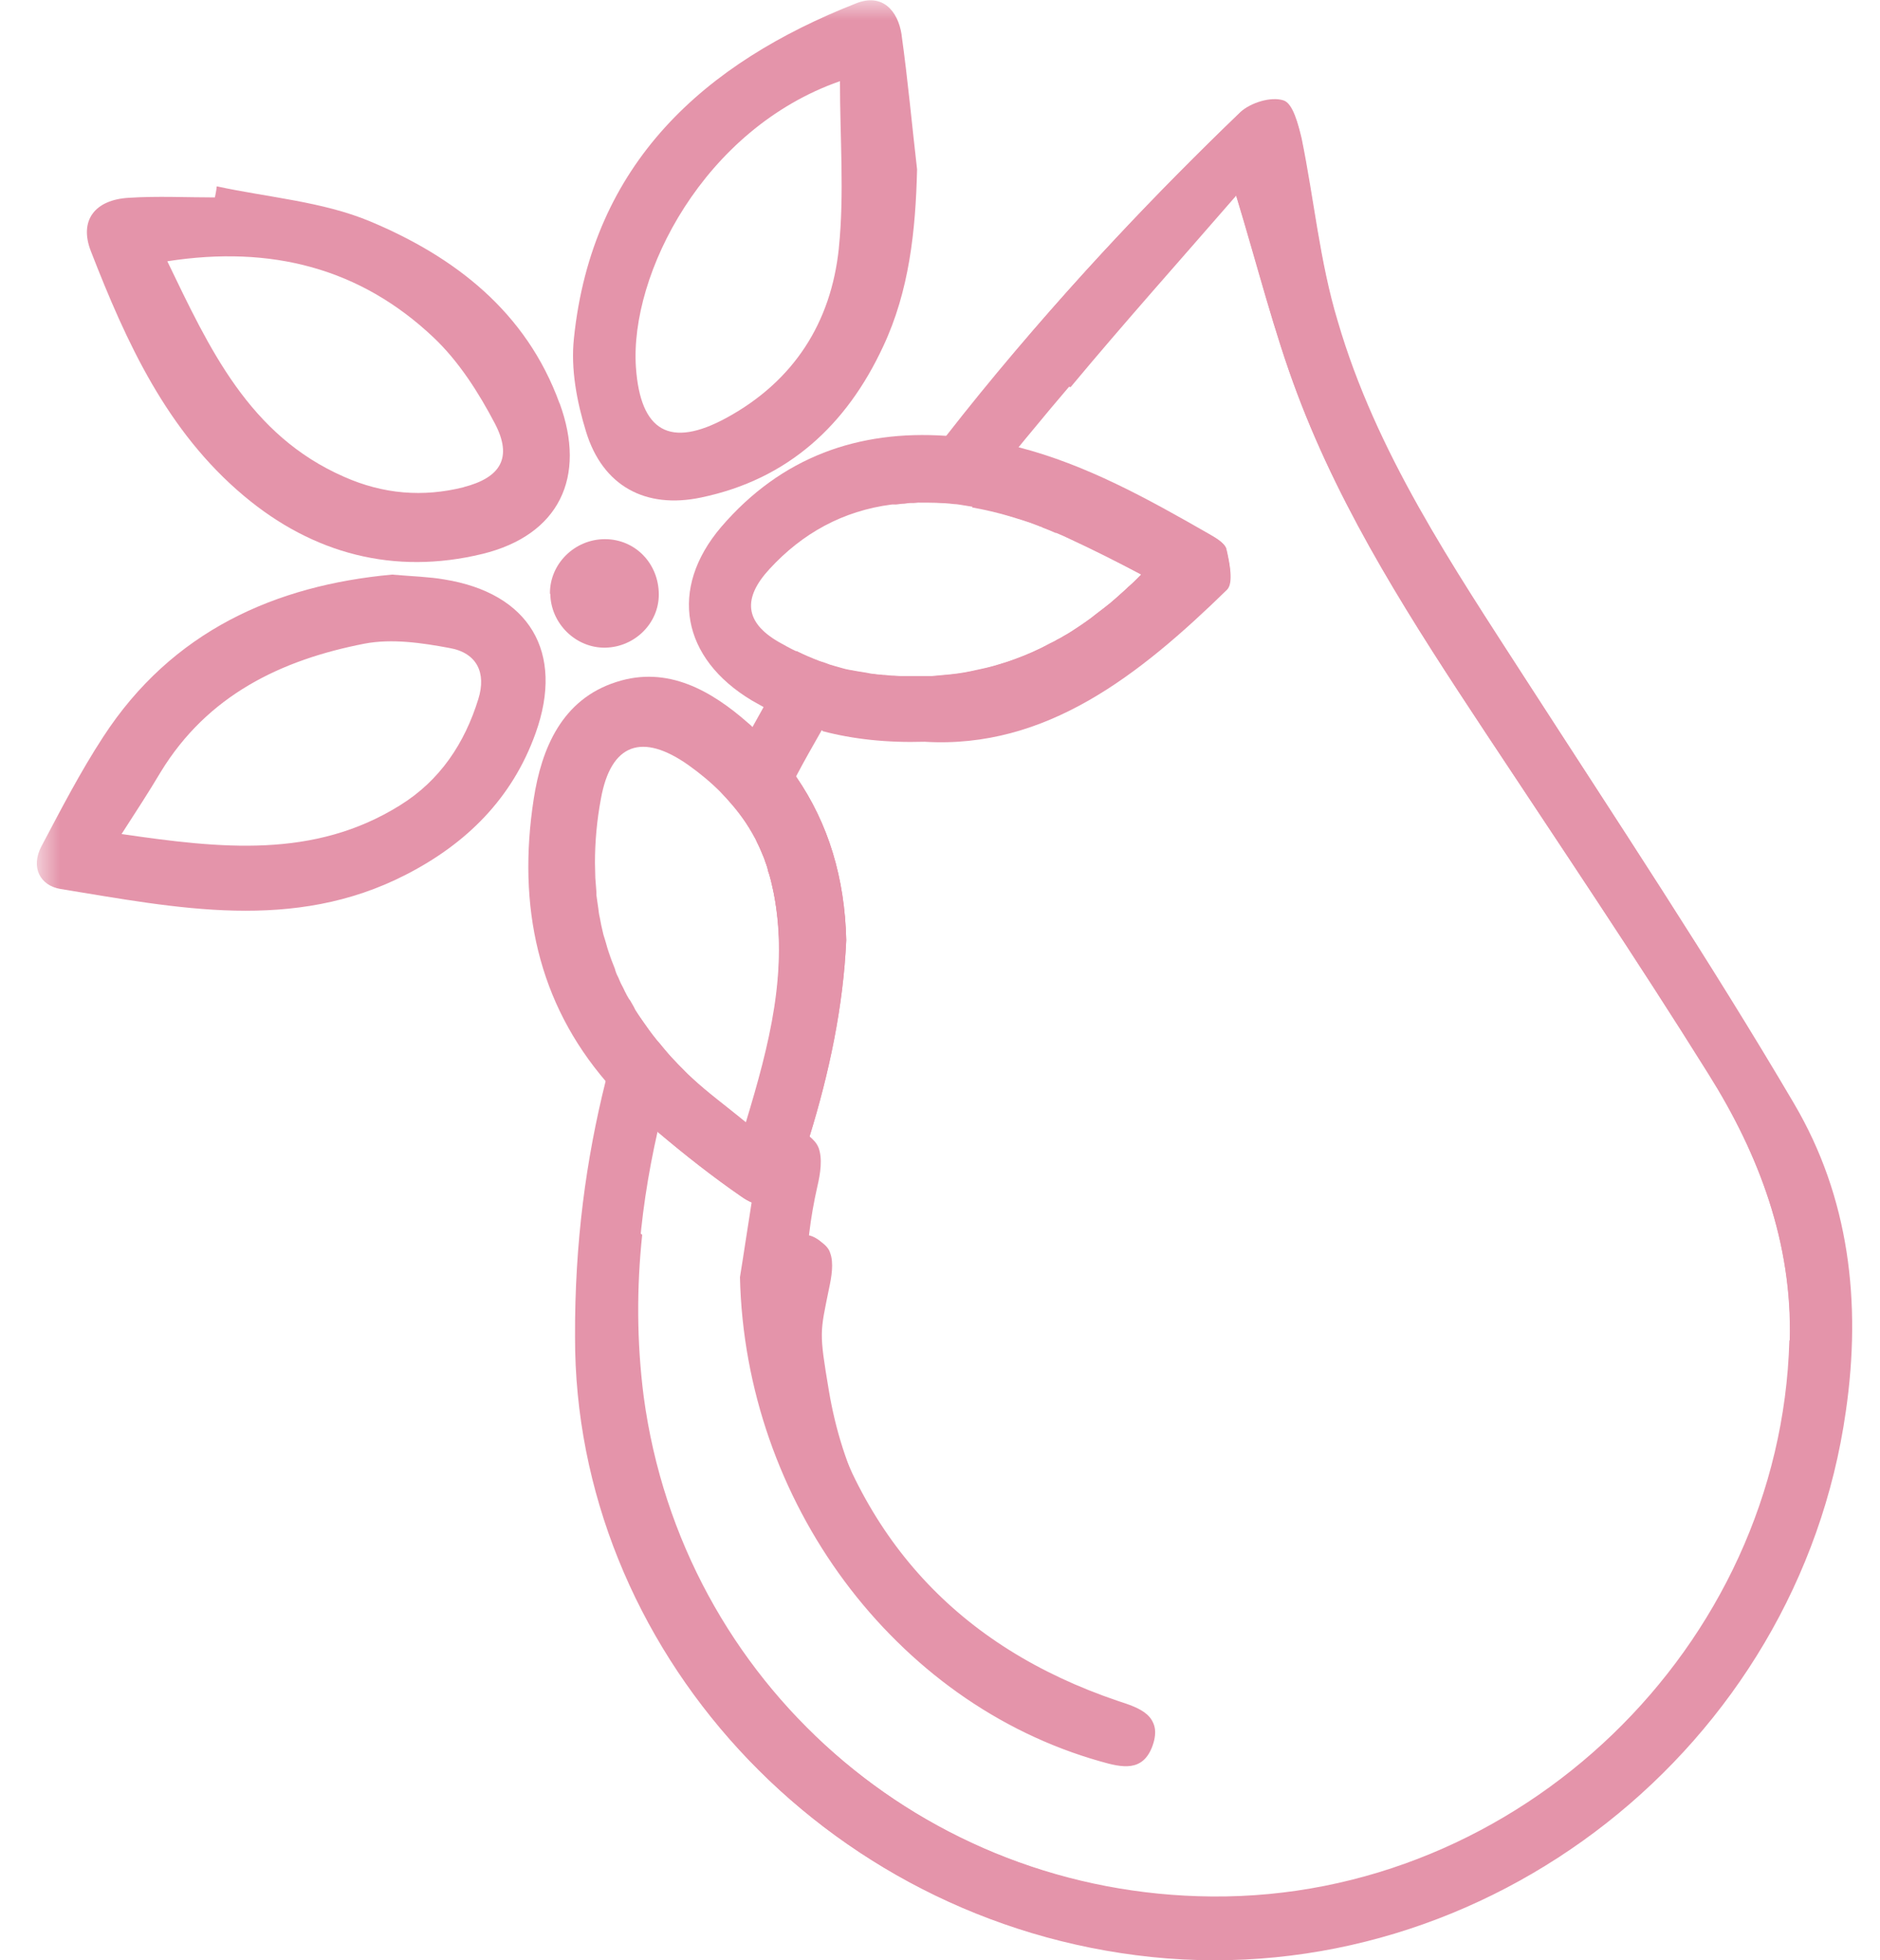
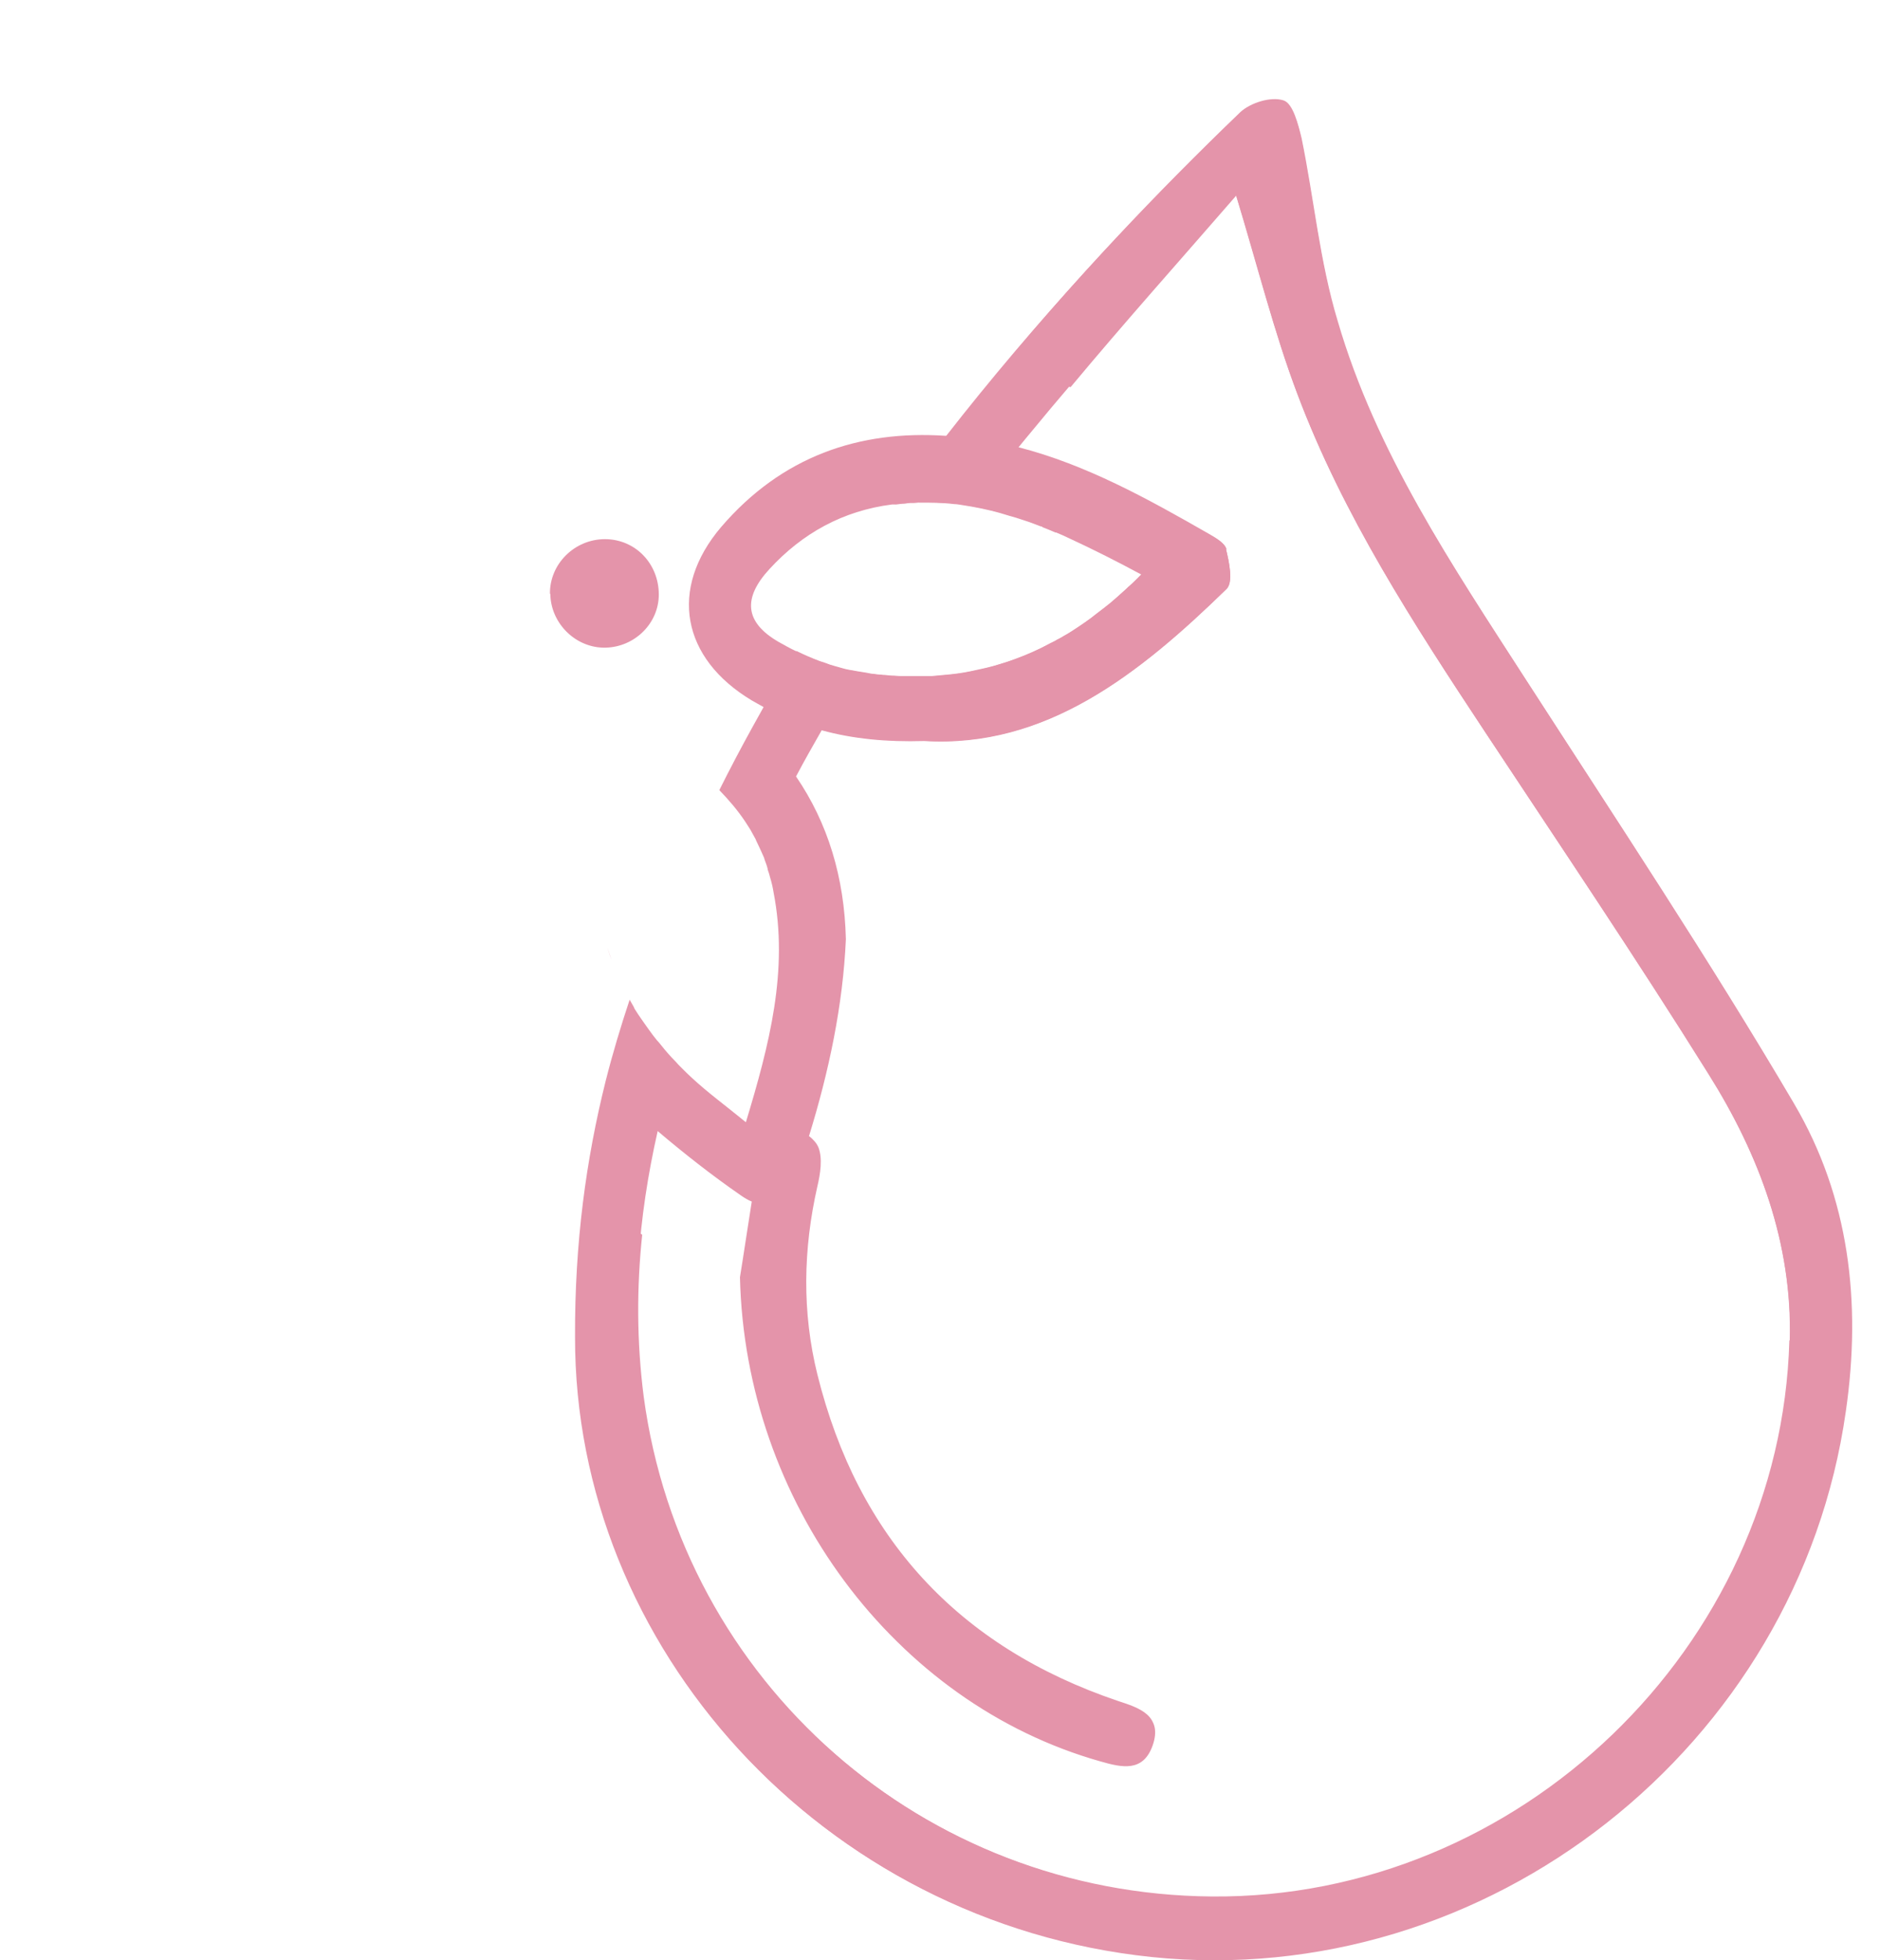
<svg xmlns="http://www.w3.org/2000/svg" width="47" height="49" viewBox="0 0 47 49" fill="none">
  <mask id="mask0_21_1306" style="mask-type:luminance" maskUnits="userSpaceOnUse" x="0" y="0" width="47" height="49">
    <path d="M46.09 0H0.908V48.992H46.09V0Z" fill="white" />
  </mask>
  <g mask="url(#mask0_21_1306)">
    <path d="M27.954 42.535C23.951 41.179 21.451 38.439 20.436 34.362C20.049 32.803 20.077 31.225 20.436 29.648C20.51 29.334 20.566 28.965 20.464 28.688C20.427 28.596 20.344 28.504 20.243 28.421C20.141 28.762 20.03 29.094 19.911 29.436C19.689 30.063 19.311 30.284 18.813 30.054C18.711 30.681 18.619 31.317 18.518 31.945C18.647 37.544 22.355 42.572 27.512 44.029C28.056 44.186 28.573 44.297 28.812 43.642C29.08 42.894 28.489 42.71 27.954 42.535ZM27.954 42.535C23.951 41.179 21.451 38.439 20.436 34.362C20.049 32.803 20.077 31.225 20.436 29.648C20.51 29.334 20.566 28.965 20.464 28.688C20.427 28.596 20.344 28.504 20.243 28.421C20.141 28.762 20.03 29.094 19.911 29.436C19.689 30.063 19.311 30.284 18.813 30.054C18.711 30.681 18.619 31.317 18.518 31.945C18.647 37.544 22.355 42.572 27.512 44.029C28.056 44.186 28.573 44.297 28.812 43.642C29.08 42.894 28.489 42.71 27.954 42.535ZM27.954 42.535C23.951 41.179 21.451 38.439 20.436 34.362C20.049 32.803 20.077 31.225 20.436 29.648C20.51 29.334 20.566 28.965 20.464 28.688C20.427 28.596 20.344 28.504 20.243 28.421C20.141 28.762 20.03 29.094 19.911 29.436C19.689 30.063 19.311 30.284 18.813 30.054C18.711 30.681 18.619 31.317 18.518 31.945C18.647 37.544 22.355 42.572 27.512 44.029C28.056 44.186 28.573 44.297 28.812 43.642C29.08 42.894 28.489 42.71 27.954 42.535ZM27.954 42.535C23.951 41.179 21.451 38.439 20.436 34.362C20.049 32.803 20.077 31.225 20.436 29.648C20.51 29.334 20.566 28.965 20.464 28.688C20.427 28.596 20.344 28.504 20.243 28.421C20.141 28.762 20.03 29.094 19.911 29.436C19.689 30.063 19.311 30.284 18.813 30.054C18.711 30.681 18.619 31.317 18.518 31.945C18.647 37.544 22.355 42.572 27.512 44.029C28.056 44.186 28.573 44.297 28.812 43.642C29.08 42.894 28.489 42.71 27.954 42.535ZM27.954 42.535C23.951 41.179 21.451 38.439 20.436 34.362C20.049 32.803 20.077 31.225 20.436 29.648C20.51 29.334 20.566 28.965 20.464 28.688C20.427 28.596 20.344 28.504 20.243 28.421C20.141 28.762 20.03 29.094 19.911 29.436C19.689 30.063 19.311 30.284 18.813 30.054C18.711 30.681 18.619 31.317 18.518 31.945C18.647 37.544 22.355 42.572 27.512 44.029C28.056 44.186 28.573 44.297 28.812 43.642C29.08 42.894 28.489 42.71 27.954 42.535ZM44.845 27.591C42.723 23.993 40.417 20.506 38.148 16.992C36.303 14.141 34.393 11.319 33.425 8.025C32.991 6.54 32.834 4.981 32.53 3.459C32.456 3.118 32.309 2.592 32.087 2.527C31.783 2.426 31.257 2.583 31.008 2.813C28.36 5.369 25.879 8.044 23.656 10.894C23.213 11.457 22.789 12.029 22.374 12.601C22.438 12.601 22.503 12.591 22.567 12.582C22.632 12.582 22.687 12.573 22.752 12.564C22.826 12.564 22.899 12.564 22.964 12.555C23.278 12.555 23.573 12.555 23.877 12.591C23.951 12.591 24.025 12.61 24.099 12.619C24.172 12.628 24.246 12.647 24.311 12.656C24.624 12.711 24.938 12.785 25.252 12.887C25.362 12.914 25.473 12.951 25.584 12.988C25.639 13.007 25.694 13.025 25.75 13.043C25.842 13.08 25.925 13.108 26.017 13.145C26.036 13.145 26.054 13.163 26.082 13.173C26.183 13.21 26.285 13.256 26.395 13.302C26.395 13.302 26.405 13.302 26.414 13.302C26.525 13.348 26.635 13.394 26.746 13.449C27.346 13.726 27.945 14.03 28.545 14.344C28.443 14.446 28.342 14.556 28.231 14.649C28.13 14.75 28.019 14.842 27.918 14.935C27.816 15.027 27.705 15.119 27.595 15.202C27.484 15.285 27.383 15.368 27.272 15.451C27.161 15.534 27.05 15.608 26.94 15.682C26.829 15.755 26.718 15.829 26.599 15.894C26.543 15.931 26.488 15.959 26.432 15.986C26.377 16.023 26.312 16.051 26.257 16.078C25.971 16.235 25.676 16.364 25.372 16.475C25.252 16.521 25.132 16.558 25.012 16.595C24.892 16.632 24.763 16.669 24.643 16.696C24.523 16.724 24.394 16.752 24.265 16.779C24.043 16.826 23.822 16.853 23.591 16.872C23.49 16.881 23.398 16.89 23.296 16.899C23.268 16.899 23.241 16.899 23.213 16.899C23.112 16.899 23.001 16.899 22.899 16.899C22.798 16.899 22.687 16.899 22.586 16.899C22.512 16.899 22.438 16.899 22.364 16.89C22.281 16.89 22.207 16.881 22.125 16.872C22.097 16.872 22.06 16.872 22.023 16.863C21.959 16.863 21.903 16.853 21.839 16.844C21.783 16.844 21.719 16.826 21.663 16.816C21.59 16.807 21.516 16.789 21.433 16.779C21.368 16.77 21.303 16.752 21.23 16.743C21.165 16.733 21.101 16.715 21.036 16.696C20.971 16.678 20.907 16.66 20.842 16.641C20.778 16.623 20.713 16.604 20.649 16.576C20.593 16.558 20.538 16.54 20.483 16.521C20.289 16.447 20.095 16.364 19.911 16.272C19.634 16.733 19.357 17.195 19.09 17.674C18.997 17.84 18.905 18.006 18.813 18.172C18.527 18.689 18.25 19.215 17.983 19.75C18.223 19.999 18.444 20.257 18.628 20.534C18.656 20.58 18.684 20.617 18.711 20.663C18.748 20.718 18.776 20.765 18.804 20.82L18.896 20.986C18.896 20.986 18.896 20.986 18.896 20.995C18.924 21.06 18.96 21.124 18.988 21.189C19.016 21.253 19.053 21.327 19.08 21.392C19.099 21.429 19.108 21.456 19.117 21.493C19.145 21.567 19.173 21.641 19.191 21.715V21.733C19.219 21.807 19.237 21.871 19.256 21.945C19.293 22.065 19.32 22.185 19.339 22.305C19.717 24.251 19.237 26.105 18.647 28.052C18.13 27.628 17.697 27.314 17.3 26.945C17.208 26.862 17.125 26.779 17.042 26.696C16.986 26.641 16.931 26.585 16.885 26.53C16.756 26.401 16.636 26.262 16.534 26.133C16.497 26.087 16.461 26.041 16.424 26.004C16.35 25.912 16.285 25.829 16.221 25.737C16.165 25.663 16.119 25.589 16.064 25.515C15.99 25.414 15.926 25.312 15.861 25.211C15.861 25.211 15.852 25.192 15.852 25.183C15.815 25.119 15.778 25.054 15.741 24.989C15.52 25.654 15.317 26.327 15.142 27.019C14.653 28.974 14.367 31.059 14.376 33.411C14.357 41.151 20.529 48.042 28.757 48.89C37.151 49.767 44.928 43.632 46.127 35.266C46.524 32.535 46.201 29.915 44.826 27.572M44.734 33.504C44.522 41.169 37.972 47.47 30.297 47.405C23.093 47.35 17.023 42.064 16.073 34.897C15.769 32.637 15.953 30.432 16.442 28.273C17.106 28.836 17.798 29.38 18.518 29.878C18.61 29.943 18.702 29.998 18.794 30.035C18.693 30.663 18.601 31.299 18.499 31.926C18.628 37.526 22.337 42.553 27.493 44.011C28.038 44.167 28.554 44.278 28.794 43.623C29.061 42.876 28.471 42.691 27.936 42.516C23.933 41.16 21.433 38.42 20.418 34.343C20.03 32.784 20.058 31.207 20.418 29.629C20.492 29.316 20.547 28.947 20.446 28.67C20.409 28.578 20.326 28.485 20.224 28.402C20.722 26.788 21.073 25.137 21.147 23.477C21.11 21.927 20.695 20.571 19.901 19.409C20.104 19.021 20.326 18.634 20.547 18.246C21.322 18.449 22.161 18.541 23.102 18.514C26.146 18.698 28.48 16.844 30.666 14.713C30.833 14.547 30.731 14.049 30.648 13.717C30.611 13.56 30.371 13.431 30.196 13.329C28.683 12.462 27.152 11.614 25.464 11.18C25.519 11.116 25.575 11.042 25.63 10.977C27.327 8.911 29.117 6.928 30.897 4.87C31.441 6.669 31.847 8.284 32.428 9.833C33.572 12.868 35.334 15.58 37.114 18.274C38.996 21.124 40.906 23.956 42.714 26.853C43.978 28.864 44.808 31.068 44.743 33.504M27.945 42.516C23.942 41.16 21.442 38.42 20.427 34.343C20.04 32.784 20.067 31.207 20.427 29.629C20.501 29.316 20.556 28.947 20.455 28.67C20.418 28.578 20.335 28.485 20.233 28.402C20.132 28.744 20.021 29.076 19.901 29.417C19.68 30.044 19.302 30.266 18.804 30.035C18.702 30.663 18.61 31.299 18.509 31.926C18.638 37.526 22.346 42.553 27.503 44.011C28.047 44.167 28.563 44.278 28.803 43.623C29.071 42.876 28.48 42.691 27.945 42.516ZM27.945 42.516C23.942 41.16 21.442 38.42 20.427 34.343C20.04 32.784 20.067 31.207 20.427 29.629C20.501 29.316 20.556 28.947 20.455 28.67C20.418 28.578 20.335 28.485 20.233 28.402C20.132 28.744 20.021 29.076 19.901 29.417C19.68 30.044 19.302 30.266 18.804 30.035C18.702 30.663 18.61 31.299 18.509 31.926C18.638 37.526 22.346 42.553 27.503 44.011C28.047 44.167 28.563 44.278 28.803 43.623C29.071 42.876 28.48 42.691 27.945 42.516ZM27.945 42.516C23.942 41.16 21.442 38.42 20.427 34.343C20.04 32.784 20.067 31.207 20.427 29.629C20.501 29.316 20.556 28.947 20.455 28.67C20.418 28.578 20.335 28.485 20.233 28.402C20.132 28.744 20.021 29.076 19.901 29.417C19.68 30.044 19.302 30.266 18.804 30.035C18.702 30.663 18.61 31.299 18.509 31.926C18.638 37.526 22.346 42.553 27.503 44.011C28.047 44.167 28.563 44.278 28.803 43.623C29.071 42.876 28.48 42.691 27.945 42.516ZM27.945 42.516C23.942 41.16 21.442 38.42 20.427 34.343C20.04 32.784 20.067 31.207 20.427 29.629C20.501 29.316 20.556 28.947 20.455 28.67C20.418 28.578 20.335 28.485 20.233 28.402C20.132 28.744 20.021 29.076 19.901 29.417C19.68 30.044 19.302 30.266 18.804 30.035C18.702 30.663 18.61 31.299 18.509 31.926C18.638 37.526 22.346 42.553 27.503 44.011C28.047 44.167 28.563 44.278 28.803 43.623C29.071 42.876 28.48 42.691 27.945 42.516Z" fill="#E494AA" />
  </g>
-   <path d="M19.911 19.427C19.597 20.017 19.293 20.608 19.007 21.217C19.034 21.281 19.062 21.355 19.09 21.42C19.108 21.456 19.117 21.484 19.127 21.521C19.154 21.595 19.182 21.669 19.201 21.742V21.761C19.228 21.835 19.247 21.899 19.265 21.973C19.293 22.093 19.32 22.213 19.348 22.333C19.726 24.279 19.247 26.133 18.656 28.08C18.14 27.655 17.706 27.342 17.309 26.973C17.217 26.89 17.134 26.807 17.06 26.724C17.005 26.668 16.95 26.613 16.894 26.558C16.719 27.13 16.571 27.711 16.442 28.292C17.107 28.855 17.798 29.399 18.518 29.897C18.61 29.962 18.702 30.017 18.795 30.054C18.868 29.639 18.942 29.224 19.044 28.808C19.099 28.559 19.505 28.292 19.791 28.237C19.911 28.218 20.086 28.301 20.234 28.421C20.732 26.807 21.082 25.156 21.156 23.495C21.119 21.945 20.713 20.589 19.911 19.427ZM30.657 13.745C30.62 13.588 30.381 13.459 30.196 13.357C28.683 12.49 27.152 11.642 25.464 11.208C25.067 11.688 24.68 12.186 24.302 12.684C24.615 12.739 24.929 12.813 25.243 12.905C25.353 12.942 25.464 12.97 25.575 13.007C25.63 13.025 25.685 13.044 25.741 13.062C25.833 13.099 25.925 13.127 26.008 13.164C26.027 13.164 26.054 13.182 26.073 13.191C26.174 13.228 26.285 13.274 26.386 13.32C26.386 13.32 26.396 13.32 26.405 13.32C26.516 13.367 26.626 13.413 26.737 13.468C27.337 13.745 27.936 14.049 28.536 14.363C28.434 14.464 28.333 14.575 28.222 14.667C28.121 14.769 28.01 14.861 27.909 14.953C27.807 15.045 27.696 15.138 27.586 15.221C27.475 15.304 27.364 15.387 27.263 15.47C27.152 15.553 27.041 15.627 26.931 15.7C26.82 15.774 26.709 15.848 26.589 15.912C26.534 15.949 26.479 15.977 26.423 16.005C26.368 16.042 26.303 16.069 26.248 16.097C25.962 16.254 25.667 16.383 25.363 16.494C25.243 16.54 25.123 16.577 25.003 16.614C24.883 16.651 24.763 16.687 24.634 16.715C24.514 16.743 24.385 16.77 24.256 16.798C24.034 16.844 23.813 16.872 23.591 16.89C23.49 16.9 23.398 16.909 23.296 16.918C23.268 16.918 23.241 16.918 23.213 16.918C23.112 16.918 23.01 16.918 22.899 16.918C22.789 16.918 22.687 16.918 22.586 16.918C22.512 16.918 22.438 16.918 22.364 16.909C22.282 16.909 22.208 16.9 22.125 16.89C22.088 16.89 22.06 16.89 22.023 16.881C21.959 16.881 21.903 16.872 21.839 16.863C21.783 16.863 21.719 16.844 21.663 16.835C21.59 16.826 21.516 16.807 21.442 16.798C21.138 17.287 20.842 17.776 20.556 18.274C21.331 18.477 22.162 18.569 23.112 18.541C26.156 18.726 28.49 16.872 30.676 14.741C30.842 14.575 30.74 14.077 30.667 13.745" fill="#E494AA" />
-   <path d="M28.711 43.605C28.49 44.232 27.964 44.186 27.475 43.974C23.582 42.323 20.234 40.256 19.237 34.685C19.127 34.085 19.081 33.2 19.182 32.6C19.247 32.203 19.32 31.807 19.413 31.419C19.468 31.179 19.855 30.93 20.123 30.875C20.234 30.856 20.4 30.93 20.538 31.05C20.64 31.124 20.723 31.216 20.75 31.308C20.852 31.567 20.787 31.927 20.723 32.222C20.501 33.319 20.473 33.282 20.723 34.768C21.387 38.725 24.071 41.271 27.89 42.562C28.397 42.738 28.96 42.904 28.702 43.614" fill="#E494AA" />
  <mask id="mask1_21_1306" style="mask-type:luminance" maskUnits="userSpaceOnUse" x="0" y="0" width="47" height="49">
-     <path d="M46.09 0H0.908V48.992H46.09V0Z" fill="white" />
-   </mask>
+     </mask>
  <g mask="url(#mask1_21_1306)">
    <path d="M13.988 10.082C13.158 7.795 11.369 6.42 9.256 5.535C8.066 5.037 6.701 4.935 5.419 4.658C5.41 4.751 5.391 4.843 5.373 4.935C4.653 4.935 3.943 4.898 3.223 4.944C2.375 4.991 1.969 5.507 2.273 6.282C3.159 8.56 4.173 10.784 6.101 12.398C7.826 13.846 9.856 14.381 12.06 13.846C13.979 13.376 14.671 11.927 13.988 10.073M11.599 12.177C10.575 12.435 9.579 12.352 8.601 11.918C6.221 10.876 5.234 8.708 4.183 6.531C6.784 6.125 9.007 6.706 10.834 8.431C11.47 9.031 11.968 9.815 12.374 10.59C12.817 11.438 12.522 11.937 11.59 12.177" fill="#E494AA" />
    <path d="M22.54 0.867C22.447 0.258 22.051 -0.175 21.405 0.083C17.623 1.568 14.8 4.068 14.348 8.459C14.265 9.225 14.422 10.046 14.652 10.793C15.068 12.149 16.138 12.73 17.531 12.435C19.698 11.983 21.165 10.627 22.078 8.662C22.733 7.269 22.89 5.765 22.927 4.234C22.798 3.118 22.696 1.993 22.54 0.876M20.971 6.208C20.778 8.053 19.855 9.52 18.167 10.442C16.747 11.217 16.009 10.784 15.898 9.179C15.741 6.854 17.595 3.219 20.999 2.029C20.999 3.459 21.11 4.843 20.971 6.199" fill="#E494AA" />
  </g>
  <path d="M30.666 13.736C30.63 13.579 30.39 13.45 30.205 13.348C28.692 12.49 27.161 11.632 25.473 11.199C25.15 11.116 24.827 11.042 24.486 10.986C24.2 10.95 23.923 10.913 23.647 10.894C21.47 10.747 19.542 11.411 18.029 13.173C16.71 14.723 17.042 16.457 18.794 17.508C18.896 17.564 18.988 17.619 19.09 17.674C19.551 17.923 20.031 18.117 20.547 18.256C21.322 18.468 22.161 18.551 23.102 18.523C26.146 18.708 28.48 16.853 30.666 14.723C30.833 14.556 30.731 14.058 30.648 13.726M28.222 14.658C28.12 14.759 28.01 14.852 27.908 14.944C27.807 15.036 27.696 15.128 27.585 15.211C27.475 15.294 27.364 15.377 27.263 15.46C27.152 15.543 27.041 15.617 26.931 15.691C26.82 15.765 26.709 15.839 26.589 15.903C26.534 15.94 26.479 15.968 26.423 15.995C26.368 16.032 26.303 16.06 26.248 16.088C25.962 16.245 25.667 16.374 25.362 16.484C25.242 16.53 25.122 16.567 25.003 16.604C24.883 16.641 24.763 16.678 24.634 16.706C24.514 16.743 24.385 16.761 24.255 16.789C24.034 16.835 23.813 16.863 23.591 16.881C23.49 16.89 23.398 16.899 23.296 16.909C23.268 16.909 23.241 16.909 23.213 16.909C23.112 16.909 23.01 16.909 22.899 16.909C22.789 16.909 22.687 16.909 22.586 16.909C22.512 16.909 22.438 16.909 22.364 16.899C22.281 16.899 22.208 16.89 22.125 16.881C22.088 16.881 22.06 16.881 22.023 16.872C21.959 16.872 21.903 16.863 21.839 16.853C21.783 16.853 21.719 16.835 21.654 16.826C21.58 16.817 21.506 16.798 21.433 16.789C21.368 16.78 21.304 16.761 21.23 16.752C21.165 16.743 21.101 16.724 21.036 16.706C20.971 16.697 20.907 16.678 20.842 16.651C20.778 16.632 20.713 16.614 20.649 16.586C20.593 16.567 20.538 16.549 20.483 16.53C20.289 16.457 20.095 16.374 19.911 16.282C19.754 16.208 19.606 16.125 19.459 16.042C18.619 15.553 18.564 14.953 19.237 14.224C20.058 13.33 21.073 12.767 22.3 12.61C22.318 12.61 22.337 12.61 22.355 12.61C22.42 12.61 22.484 12.601 22.549 12.592C22.613 12.592 22.669 12.582 22.733 12.573C22.807 12.573 22.881 12.573 22.955 12.564C23.268 12.564 23.564 12.564 23.859 12.601C23.933 12.601 24.006 12.619 24.08 12.629C24.154 12.638 24.228 12.656 24.302 12.665C24.615 12.721 24.929 12.795 25.242 12.896C25.353 12.924 25.464 12.961 25.575 12.998C25.63 13.016 25.685 13.034 25.741 13.053C25.833 13.09 25.916 13.117 26.008 13.154C26.027 13.154 26.054 13.164 26.073 13.182C26.174 13.219 26.276 13.265 26.386 13.311C26.386 13.311 26.395 13.311 26.405 13.311C26.515 13.357 26.626 13.403 26.737 13.459C27.337 13.736 27.936 14.04 28.536 14.363C28.434 14.464 28.323 14.566 28.222 14.667" fill="#E494AA" />
  <mask id="mask2_21_1306" style="mask-type:luminance" maskUnits="userSpaceOnUse" x="0" y="0" width="47" height="49">
    <path d="M46.09 0H0.908V48.992H46.09V0Z" fill="white" />
  </mask>
  <g mask="url(#mask2_21_1306)">
-     <path d="M19.911 19.427C19.606 18.984 19.246 18.569 18.822 18.182C18.785 18.145 18.748 18.108 18.711 18.08C17.789 17.268 16.691 16.632 15.409 17.047C14.044 17.481 13.536 18.717 13.343 19.971C12.928 22.656 13.453 25.063 15.16 27.047C15.409 27.342 15.695 27.628 15.999 27.904C16.147 28.034 16.304 28.172 16.451 28.301C17.116 28.864 17.807 29.408 18.527 29.906C18.619 29.971 18.711 30.026 18.804 30.063C19.302 30.285 19.689 30.063 19.901 29.445C20.021 29.113 20.132 28.772 20.233 28.43C20.732 26.816 21.082 25.165 21.156 23.504C21.119 21.955 20.713 20.599 19.911 19.436M18.674 28.089C18.158 27.665 17.724 27.351 17.328 26.982C17.235 26.899 17.152 26.816 17.079 26.733C17.023 26.678 16.968 26.622 16.913 26.567C16.784 26.438 16.673 26.299 16.562 26.17C16.525 26.124 16.488 26.078 16.451 26.041C16.378 25.949 16.313 25.866 16.239 25.774C16.184 25.7 16.138 25.626 16.082 25.552C16.009 25.451 15.944 25.349 15.879 25.248C15.879 25.248 15.87 25.229 15.87 25.22C15.833 25.156 15.796 25.091 15.759 25.026C15.723 24.962 15.677 24.897 15.649 24.833C15.612 24.768 15.584 24.694 15.547 24.63C15.511 24.565 15.483 24.491 15.455 24.427C15.418 24.362 15.39 24.288 15.372 24.215C15.344 24.141 15.317 24.076 15.289 24.003C15.234 23.864 15.188 23.716 15.151 23.578C15.132 23.504 15.105 23.431 15.086 23.366C15.068 23.283 15.049 23.209 15.031 23.126C15.022 23.062 15.003 22.997 14.994 22.932C14.975 22.859 14.966 22.776 14.957 22.702C14.938 22.591 14.929 22.49 14.911 22.379C14.911 22.351 14.911 22.333 14.911 22.305C14.902 22.185 14.892 22.065 14.883 21.945C14.883 21.816 14.874 21.687 14.874 21.567C14.874 21.051 14.92 20.516 15.022 19.971C15.271 18.578 16.055 18.311 17.208 19.123C17.494 19.326 17.761 19.547 18.001 19.787C18.241 20.036 18.462 20.294 18.647 20.571C18.674 20.617 18.702 20.654 18.73 20.7C18.758 20.756 18.794 20.802 18.822 20.857L18.914 21.023C18.914 21.023 18.914 21.023 18.914 21.032C18.951 21.097 18.979 21.161 19.007 21.226C19.034 21.291 19.062 21.364 19.09 21.429C19.108 21.466 19.117 21.493 19.127 21.53C19.154 21.604 19.182 21.678 19.2 21.752V21.77C19.228 21.844 19.246 21.909 19.265 21.982C19.293 22.102 19.32 22.222 19.348 22.342C19.726 24.288 19.246 26.143 18.656 28.089" fill="#E494AA" />
-     <path d="M11.101 14.483C10.723 14.418 10.335 14.409 9.8 14.363C6.895 14.63 4.303 15.765 2.578 18.422C2.006 19.298 1.526 20.23 1.037 21.152C0.76 21.678 1 22.139 1.517 22.222C4.413 22.693 7.337 23.311 10.151 21.862C11.664 21.087 12.808 19.953 13.389 18.329C14.118 16.3 13.232 14.824 11.101 14.483ZM11.959 17.471C11.618 18.578 11 19.51 10.003 20.128C7.845 21.475 5.511 21.207 3.039 20.848C3.408 20.276 3.721 19.796 4.017 19.298C5.188 17.379 7.024 16.494 9.118 16.088C9.8 15.959 10.548 16.069 11.239 16.198C11.922 16.318 12.162 16.817 11.959 17.471Z" fill="#E494AA" />
-   </g>
+     </g>
  <path d="M13.758 14.843C13.767 15.59 14.404 16.208 15.142 16.189C15.87 16.171 16.47 15.581 16.47 14.861C16.47 14.086 15.88 13.477 15.123 13.477C14.367 13.477 13.739 14.095 13.749 14.843" fill="#E494AA" />
  <path d="M15.289 23.993C15.234 23.855 15.188 23.707 15.151 23.569C15.188 23.717 15.243 23.855 15.289 23.993Z" fill="#E494AA" />
  <path d="M44.854 27.591C42.732 23.984 40.417 20.506 38.148 16.992C36.303 14.123 34.403 11.319 33.443 8.026C32.991 6.531 32.853 4.981 32.539 3.45C32.456 3.118 32.327 2.583 32.087 2.509C31.773 2.408 31.266 2.565 31.008 2.804C28.886 4.843 26.866 6.983 25.021 9.225L26.765 9.677C28.102 8.072 29.513 6.494 30.906 4.889C31.46 6.679 31.847 8.302 32.438 9.852C33.572 12.878 35.343 15.599 37.124 18.293C39.005 21.134 40.915 23.966 42.732 26.862C43.987 28.882 44.808 31.078 44.752 33.513C44.54 41.188 37.982 47.479 30.316 47.424C23.111 47.368 17.051 42.064 16.092 34.906C15.916 33.532 15.916 32.176 16.055 30.866L14.662 29.75C14.486 30.903 14.403 32.139 14.403 33.439C14.385 41.17 20.566 48.06 28.785 48.918C37.179 49.785 44.955 43.66 46.145 35.284C46.542 32.554 46.228 29.925 44.854 27.591Z" fill="#E494AA" />
</svg>